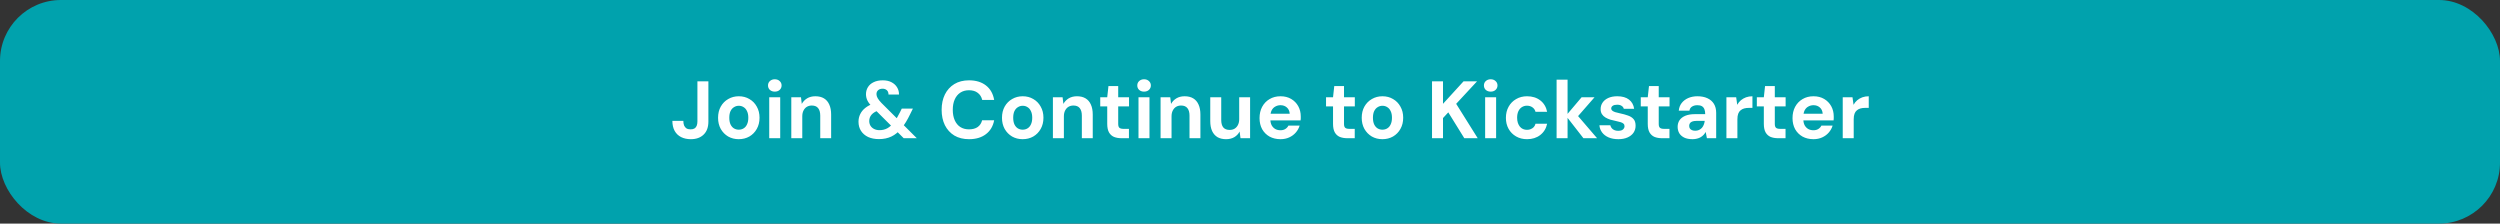
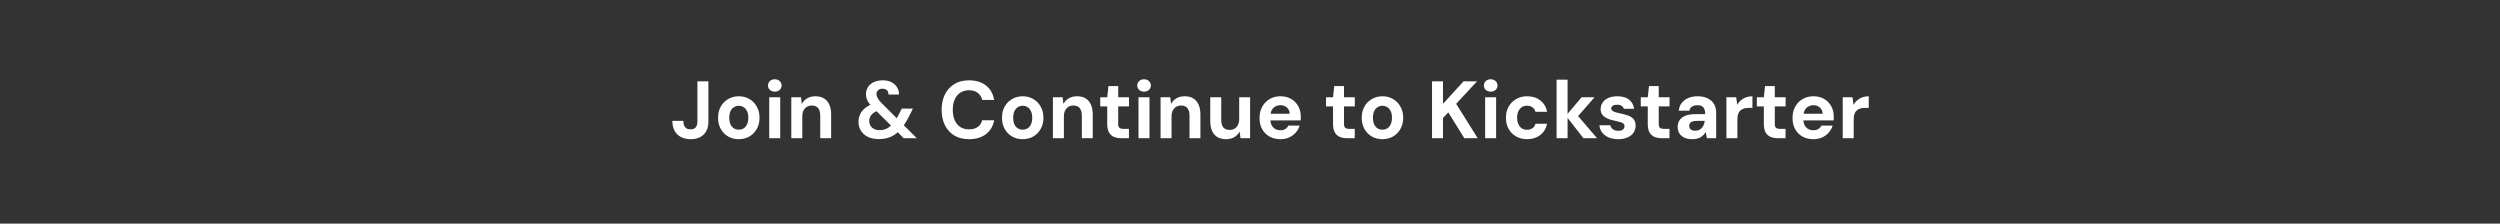
<svg xmlns="http://www.w3.org/2000/svg" width="615" height="55" viewBox="0 0 615 55" fill="none">
  <rect x="0" y="0" width="615" height="55" fill="#333333" stroke="none" />
-   <rect width="615" height="55" rx="15" fill="#00A2AD" />
  <path d="M169.944 34.24C169.038 34.24 168.238 34.067 167.544 33.72C166.864 33.373 166.338 32.867 165.964 32.2C165.591 31.52 165.404 30.7 165.404 29.74H168.104C168.104 30.167 168.164 30.54 168.284 30.86C168.418 31.167 168.611 31.407 168.864 31.58C169.131 31.74 169.471 31.82 169.884 31.82C170.284 31.82 170.604 31.747 170.844 31.6C171.098 31.44 171.278 31.22 171.384 30.94C171.504 30.647 171.564 30.3 171.564 29.9V20H174.264V29.9C174.264 31.3 173.871 32.373 173.084 33.12C172.311 33.867 171.264 34.24 169.944 34.24ZM181.725 34.24C180.765 34.24 179.898 34.02 179.125 33.58C178.365 33.127 177.758 32.507 177.305 31.72C176.865 30.92 176.645 30.007 176.645 28.98C176.645 27.927 176.865 27.007 177.305 26.22C177.758 25.42 178.371 24.8 179.145 24.36C179.918 23.907 180.785 23.68 181.745 23.68C182.718 23.68 183.585 23.907 184.345 24.36C185.118 24.8 185.725 25.42 186.165 26.22C186.618 27.007 186.845 27.92 186.845 28.96C186.845 30 186.618 30.92 186.165 31.72C185.725 32.507 185.118 33.127 184.345 33.58C183.571 34.02 182.698 34.24 181.725 34.24ZM181.725 31.9C182.178 31.9 182.578 31.793 182.925 31.58C183.285 31.367 183.565 31.04 183.765 30.6C183.978 30.16 184.085 29.613 184.085 28.96C184.085 28.307 183.978 27.767 183.765 27.34C183.565 26.9 183.285 26.573 182.925 26.36C182.578 26.133 182.185 26.02 181.745 26.02C181.318 26.02 180.925 26.133 180.565 26.36C180.205 26.573 179.918 26.9 179.705 27.34C179.505 27.767 179.405 28.307 179.405 28.96C179.405 29.613 179.505 30.16 179.705 30.6C179.918 31.04 180.198 31.367 180.545 31.58C180.905 31.793 181.298 31.9 181.725 31.9ZM189.232 34V23.92H191.932V34H189.232ZM190.592 22.54C190.112 22.54 189.712 22.4 189.392 22.12C189.085 21.827 188.932 21.46 188.932 21.02C188.932 20.58 189.085 20.22 189.392 19.94C189.712 19.647 190.112 19.5 190.592 19.5C191.085 19.5 191.485 19.647 191.792 19.94C192.112 20.22 192.272 20.58 192.272 21.02C192.272 21.46 192.112 21.827 191.792 22.12C191.485 22.4 191.085 22.54 190.592 22.54ZM194.66 34V23.92H197.04L197.24 25.56C197.547 25 197.98 24.547 198.54 24.2C199.113 23.853 199.793 23.68 200.58 23.68C201.42 23.68 202.127 23.853 202.7 24.2C203.273 24.547 203.707 25.053 204 25.72C204.307 26.387 204.46 27.207 204.46 28.18V34H201.78V28.44C201.78 27.64 201.607 27.027 201.26 26.6C200.927 26.173 200.407 25.96 199.7 25.96C199.247 25.96 198.84 26.067 198.48 26.28C198.133 26.493 197.86 26.8 197.66 27.2C197.46 27.587 197.36 28.06 197.36 28.62V34H194.66ZM222.311 34L214.711 26.44C214.097 25.827 213.664 25.273 213.411 24.78C213.157 24.273 213.031 23.74 213.031 23.18C213.031 22.54 213.191 21.96 213.511 21.44C213.831 20.92 214.297 20.513 214.911 20.22C215.537 19.913 216.284 19.76 217.151 19.76C218.017 19.76 218.744 19.92 219.331 20.24C219.931 20.56 220.384 20.98 220.691 21.5C221.011 22.02 221.164 22.607 221.151 23.26H218.571C218.571 22.78 218.431 22.42 218.151 22.18C217.871 21.94 217.524 21.82 217.111 21.82C216.657 21.82 216.291 21.947 216.011 22.2C215.744 22.44 215.611 22.76 215.611 23.16C215.611 23.48 215.711 23.813 215.911 24.16C216.111 24.507 216.417 24.893 216.831 25.32L225.531 34H222.311ZM216.231 34.22C215.204 34.22 214.311 34.047 213.551 33.7C212.804 33.34 212.224 32.84 211.811 32.2C211.397 31.56 211.191 30.807 211.191 29.94C211.191 29.273 211.331 28.653 211.611 28.08C211.891 27.493 212.311 26.98 212.871 26.54C213.431 26.087 214.124 25.727 214.951 25.46L215.971 25.14L217.151 26.82L216.231 27.12C215.417 27.387 214.811 27.747 214.411 28.2C214.024 28.653 213.831 29.18 213.831 29.78C213.831 30.193 213.931 30.573 214.131 30.92C214.331 31.253 214.624 31.52 215.011 31.72C215.397 31.92 215.851 32.02 216.371 32.02C217.091 32.02 217.737 31.86 218.311 31.54C218.884 31.22 219.437 30.707 219.971 30C220.211 29.68 220.451 29.32 220.691 28.92C220.931 28.52 221.171 28.073 221.411 27.58L221.831 26.72H224.571L223.891 28.1C223.557 28.793 223.217 29.427 222.871 30C222.524 30.573 222.164 31.08 221.791 31.52C221.031 32.467 220.197 33.153 219.291 33.58C218.397 34.007 217.377 34.22 216.231 34.22ZM238.383 34.24C236.983 34.24 235.776 33.94 234.763 33.34C233.763 32.727 232.989 31.88 232.443 30.8C231.909 29.707 231.643 28.447 231.643 27.02C231.643 25.593 231.909 24.333 232.443 23.24C232.989 22.147 233.763 21.293 234.763 20.68C235.776 20.067 236.983 19.76 238.383 19.76C240.076 19.76 241.463 20.18 242.543 21.02C243.623 21.86 244.296 23.047 244.563 24.58H241.623C241.449 23.833 241.083 23.253 240.523 22.84C239.976 22.413 239.256 22.2 238.363 22.2C237.536 22.2 236.823 22.4 236.223 22.8C235.636 23.187 235.183 23.74 234.863 24.46C234.543 25.167 234.383 26.02 234.383 27.02C234.383 28.007 234.543 28.86 234.863 29.58C235.183 30.3 235.636 30.853 236.223 31.24C236.823 31.627 237.536 31.82 238.363 31.82C239.256 31.82 239.976 31.627 240.523 31.24C241.069 30.84 241.429 30.287 241.603 29.58H244.563C244.296 31.033 243.623 32.173 242.543 33C241.463 33.827 240.076 34.24 238.383 34.24ZM251.568 34.24C250.608 34.24 249.742 34.02 248.968 33.58C248.208 33.127 247.602 32.507 247.148 31.72C246.708 30.92 246.488 30.007 246.488 28.98C246.488 27.927 246.708 27.007 247.148 26.22C247.602 25.42 248.215 24.8 248.988 24.36C249.762 23.907 250.628 23.68 251.588 23.68C252.562 23.68 253.428 23.907 254.188 24.36C254.962 24.8 255.568 25.42 256.008 26.22C256.462 27.007 256.688 27.92 256.688 28.96C256.688 30 256.462 30.92 256.008 31.72C255.568 32.507 254.962 33.127 254.188 33.58C253.415 34.02 252.542 34.24 251.568 34.24ZM251.568 31.9C252.022 31.9 252.422 31.793 252.768 31.58C253.128 31.367 253.408 31.04 253.608 30.6C253.822 30.16 253.928 29.613 253.928 28.96C253.928 28.307 253.822 27.767 253.608 27.34C253.408 26.9 253.128 26.573 252.768 26.36C252.422 26.133 252.028 26.02 251.588 26.02C251.162 26.02 250.768 26.133 250.408 26.36C250.048 26.573 249.762 26.9 249.548 27.34C249.348 27.767 249.248 28.307 249.248 28.96C249.248 29.613 249.348 30.16 249.548 30.6C249.762 31.04 250.042 31.367 250.388 31.58C250.748 31.793 251.142 31.9 251.568 31.9ZM259.015 34V23.92H261.395L261.595 25.56C261.902 25 262.335 24.547 262.895 24.2C263.469 23.853 264.149 23.68 264.935 23.68C265.775 23.68 266.482 23.853 267.055 24.2C267.629 24.547 268.062 25.053 268.355 25.72C268.662 26.387 268.815 27.207 268.815 28.18V34H266.135V28.44C266.135 27.64 265.962 27.027 265.615 26.6C265.282 26.173 264.762 25.96 264.055 25.96C263.602 25.96 263.195 26.067 262.835 26.28C262.489 26.493 262.215 26.8 262.015 27.2C261.815 27.587 261.715 28.06 261.715 28.62V34H259.015ZM275.899 34C275.192 34 274.572 33.893 274.039 33.68C273.519 33.453 273.112 33.087 272.819 32.58C272.526 32.06 272.379 31.353 272.379 30.46V26.18H270.659V23.92H272.379L272.679 21.18H275.079V23.92H277.739V26.18H275.079V30.5C275.079 30.953 275.179 31.267 275.379 31.44C275.579 31.613 275.919 31.7 276.399 31.7H277.719V34H275.899ZM280.071 34V23.92H282.771V34H280.071ZM281.431 22.54C280.951 22.54 280.551 22.4 280.231 22.12C279.925 21.827 279.771 21.46 279.771 21.02C279.771 20.58 279.925 20.22 280.231 19.94C280.551 19.647 280.951 19.5 281.431 19.5C281.925 19.5 282.325 19.647 282.631 19.94C282.951 20.22 283.111 20.58 283.111 21.02C283.111 21.46 282.951 21.827 282.631 22.12C282.325 22.4 281.925 22.54 281.431 22.54ZM285.5 34V23.92H287.88L288.08 25.56C288.386 25 288.82 24.547 289.38 24.2C289.953 23.853 290.633 23.68 291.42 23.68C292.26 23.68 292.966 23.853 293.54 24.2C294.113 24.547 294.546 25.053 294.84 25.72C295.146 26.387 295.3 27.207 295.3 28.18V34H292.62V28.44C292.62 27.64 292.446 27.027 292.1 26.6C291.766 26.173 291.246 25.96 290.54 25.96C290.086 25.96 289.68 26.067 289.32 26.28C288.973 26.493 288.7 26.8 288.5 27.2C288.3 27.587 288.2 28.06 288.2 28.62V34H285.5ZM301.603 34.24C300.79 34.24 300.09 34.073 299.503 33.74C298.93 33.393 298.49 32.893 298.183 32.24C297.877 31.573 297.723 30.753 297.723 29.78V23.92H300.423V29.5C300.423 30.313 300.59 30.927 300.923 31.34C301.27 31.753 301.797 31.96 302.503 31.96C302.957 31.96 303.357 31.86 303.703 31.66C304.05 31.447 304.323 31.147 304.523 30.76C304.737 30.36 304.843 29.873 304.843 29.3V23.92H307.523V34H305.163L304.943 32.36C304.65 32.933 304.217 33.393 303.643 33.74C303.07 34.073 302.39 34.24 301.603 34.24ZM315.008 34.24C313.994 34.24 313.094 34.027 312.308 33.6C311.534 33.16 310.928 32.553 310.488 31.78C310.061 30.993 309.848 30.087 309.848 29.06C309.848 28.007 310.061 27.08 310.488 26.28C310.928 25.467 311.534 24.833 312.308 24.38C313.081 23.913 313.981 23.68 315.008 23.68C316.008 23.68 316.881 23.9 317.628 24.34C318.374 24.78 318.954 25.373 319.368 26.12C319.781 26.867 319.988 27.713 319.988 28.66C319.988 28.793 319.988 28.947 319.988 29.12C319.988 29.28 319.974 29.447 319.948 29.62H311.768V27.98H317.268C317.228 27.327 316.994 26.813 316.568 26.44C316.154 26.067 315.634 25.88 315.008 25.88C314.554 25.88 314.134 25.987 313.748 26.2C313.361 26.4 313.054 26.713 312.828 27.14C312.614 27.567 312.508 28.107 312.508 28.76V29.34C312.508 29.887 312.608 30.367 312.808 30.78C313.021 31.18 313.314 31.493 313.688 31.72C314.061 31.933 314.494 32.04 314.988 32.04C315.481 32.04 315.888 31.933 316.208 31.72C316.541 31.507 316.788 31.233 316.948 30.9H319.708C319.521 31.527 319.208 32.093 318.768 32.6C318.328 33.107 317.788 33.507 317.148 33.8C316.508 34.093 315.794 34.24 315.008 34.24ZM331.446 34C330.739 34 330.119 33.893 329.586 33.68C329.066 33.453 328.659 33.087 328.366 32.58C328.073 32.06 327.926 31.353 327.926 30.46V26.18H326.206V23.92H327.926L328.226 21.18H330.626V23.92H333.286V26.18H330.626V30.5C330.626 30.953 330.726 31.267 330.926 31.44C331.126 31.613 331.466 31.7 331.946 31.7H333.266V34H331.446ZM340.064 34.24C339.104 34.24 338.238 34.02 337.464 33.58C336.704 33.127 336.098 32.507 335.644 31.72C335.204 30.92 334.984 30.007 334.984 28.98C334.984 27.927 335.204 27.007 335.644 26.22C336.098 25.42 336.711 24.8 337.484 24.36C338.258 23.907 339.124 23.68 340.084 23.68C341.058 23.68 341.924 23.907 342.684 24.36C343.458 24.8 344.064 25.42 344.504 26.22C344.958 27.007 345.184 27.92 345.184 28.96C345.184 30 344.958 30.92 344.504 31.72C344.064 32.507 343.458 33.127 342.684 33.58C341.911 34.02 341.038 34.24 340.064 34.24ZM340.064 31.9C340.518 31.9 340.918 31.793 341.264 31.58C341.624 31.367 341.904 31.04 342.104 30.6C342.318 30.16 342.424 29.613 342.424 28.96C342.424 28.307 342.318 27.767 342.104 27.34C341.904 26.9 341.624 26.573 341.264 26.36C340.918 26.133 340.524 26.02 340.084 26.02C339.658 26.02 339.264 26.133 338.904 26.36C338.544 26.573 338.258 26.9 338.044 27.34C337.844 27.767 337.744 28.307 337.744 28.96C337.744 29.613 337.844 30.16 338.044 30.6C338.258 31.04 338.538 31.367 338.884 31.58C339.244 31.793 339.638 31.9 340.064 31.9ZM352.278 34V20H354.978V25.54L360.038 20H363.358L358.218 25.54L363.518 34H360.218L356.278 27.64L354.978 29.04V34H352.278ZM365.345 34V23.92H368.045V34H365.345ZM366.705 22.54C366.225 22.54 365.825 22.4 365.505 22.12C365.198 21.827 365.045 21.46 365.045 21.02C365.045 20.58 365.198 20.22 365.505 19.94C365.825 19.647 366.225 19.5 366.705 19.5C367.198 19.5 367.598 19.647 367.905 19.94C368.225 20.22 368.385 20.58 368.385 21.02C368.385 21.46 368.225 21.827 367.905 22.12C367.598 22.4 367.198 22.54 366.705 22.54ZM375.653 34.24C374.64 34.24 373.74 34.013 372.953 33.56C372.166 33.107 371.553 32.487 371.113 31.7C370.673 30.913 370.453 30.013 370.453 29C370.453 27.96 370.673 27.047 371.113 26.26C371.553 25.46 372.166 24.833 372.953 24.38C373.74 23.913 374.64 23.68 375.653 23.68C376.946 23.68 378.033 24.02 378.913 24.7C379.793 25.38 380.353 26.313 380.593 27.5H377.733C377.613 27.033 377.36 26.667 376.973 26.4C376.6 26.133 376.153 26 375.633 26C375.166 26 374.746 26.12 374.373 26.36C374.013 26.587 373.726 26.927 373.513 27.38C373.313 27.82 373.213 28.347 373.213 28.96C373.213 29.427 373.273 29.847 373.393 30.22C373.513 30.58 373.68 30.893 373.893 31.16C374.106 31.413 374.36 31.607 374.653 31.74C374.96 31.873 375.286 31.94 375.633 31.94C375.98 31.94 376.293 31.88 376.573 31.76C376.866 31.64 377.113 31.473 377.313 31.26C377.513 31.033 377.653 30.76 377.733 30.44H380.593C380.353 31.6 379.786 32.527 378.893 33.22C378.013 33.9 376.933 34.24 375.653 34.24ZM389.522 34L385.222 28.48L389.082 23.92H392.262L387.282 29.62V27.48L392.882 34H389.522ZM382.922 34V19.6H385.622V34H382.922ZM398.116 34.24C397.196 34.24 396.396 34.093 395.716 33.8C395.036 33.507 394.502 33.1 394.116 32.58C393.729 32.06 393.509 31.473 393.456 30.82H396.136C396.202 31.073 396.316 31.307 396.476 31.52C396.636 31.72 396.849 31.88 397.116 32C397.382 32.12 397.702 32.18 398.076 32.18C398.436 32.18 398.729 32.133 398.956 32.04C399.182 31.933 399.349 31.793 399.456 31.62C399.576 31.447 399.636 31.267 399.636 31.08C399.636 30.8 399.556 30.587 399.396 30.44C399.236 30.28 399.002 30.153 398.696 30.06C398.389 29.967 398.016 29.873 397.576 29.78C397.096 29.687 396.622 29.573 396.156 29.44C395.702 29.293 395.296 29.113 394.936 28.9C394.576 28.687 394.289 28.413 394.076 28.08C393.862 27.747 393.756 27.333 393.756 26.84C393.756 26.24 393.916 25.707 394.236 25.24C394.556 24.76 395.022 24.38 395.636 24.1C396.249 23.82 396.989 23.68 397.856 23.68C399.069 23.68 400.029 23.953 400.736 24.5C401.442 25.047 401.862 25.8 401.996 26.76H399.456C399.376 26.453 399.196 26.213 398.916 26.04C398.649 25.853 398.289 25.76 397.836 25.76C397.356 25.76 396.989 25.847 396.736 26.02C396.482 26.193 396.356 26.42 396.356 26.7C396.356 26.887 396.436 27.053 396.596 27.2C396.769 27.347 397.009 27.473 397.316 27.58C397.622 27.673 397.996 27.767 398.436 27.86C399.209 28.02 399.889 28.207 400.476 28.42C401.062 28.62 401.522 28.913 401.856 29.3C402.189 29.673 402.356 30.22 402.356 30.94C402.356 31.58 402.182 32.153 401.836 32.66C401.489 33.153 400.996 33.54 400.356 33.82C399.729 34.1 398.982 34.24 398.116 34.24ZM408.868 34C408.161 34 407.541 33.893 407.008 33.68C406.488 33.453 406.081 33.087 405.788 32.58C405.494 32.06 405.348 31.353 405.348 30.46V26.18H403.628V23.92H405.348L405.648 21.18H408.048V23.92H410.708V26.18H408.048V30.5C408.048 30.953 408.148 31.267 408.348 31.44C408.548 31.613 408.888 31.7 409.368 31.7H410.688V34H408.868ZM416.38 34.24C415.54 34.24 414.847 34.107 414.3 33.84C413.753 33.56 413.347 33.193 413.08 32.74C412.827 32.273 412.7 31.76 412.7 31.2C412.7 30.587 412.853 30.047 413.16 29.58C413.48 29.113 413.953 28.747 414.58 28.48C415.22 28.213 416.02 28.08 416.98 28.08H419.48C419.48 27.587 419.413 27.18 419.28 26.86C419.147 26.527 418.94 26.28 418.66 26.12C418.38 25.96 418.007 25.88 417.54 25.88C417.033 25.88 416.6 25.993 416.24 26.22C415.893 26.433 415.68 26.767 415.6 27.22H412.98C413.047 26.5 413.28 25.88 413.68 25.36C414.093 24.827 414.633 24.413 415.3 24.12C415.98 23.827 416.733 23.68 417.56 23.68C418.507 23.68 419.327 23.84 420.02 24.16C420.713 24.48 421.247 24.94 421.62 25.54C421.993 26.14 422.18 26.88 422.18 27.76V34H419.9L419.6 32.46C419.453 32.727 419.28 32.967 419.08 33.18C418.88 33.393 418.647 33.58 418.38 33.74C418.113 33.9 417.813 34.02 417.48 34.1C417.147 34.193 416.78 34.24 416.38 34.24ZM417.02 32.16C417.367 32.16 417.673 32.1 417.94 31.98C418.22 31.847 418.46 31.673 418.66 31.46C418.86 31.233 419.013 30.98 419.12 30.7C419.24 30.407 419.32 30.093 419.36 29.76V29.74H417.3C416.887 29.74 416.547 29.793 416.28 29.9C416.027 29.993 415.84 30.133 415.72 30.32C415.6 30.507 415.54 30.72 415.54 30.96C415.54 31.227 415.6 31.447 415.72 31.62C415.84 31.793 416.013 31.927 416.24 32.02C416.467 32.113 416.727 32.16 417.02 32.16ZM424.699 34V23.92H427.099L427.359 25.78C427.599 25.34 427.899 24.967 428.259 24.66C428.632 24.353 429.052 24.113 429.519 23.94C429.999 23.767 430.526 23.68 431.099 23.68V26.54H430.179C429.779 26.54 429.406 26.587 429.059 26.68C428.726 26.773 428.432 26.927 428.179 27.14C427.926 27.34 427.732 27.62 427.599 27.98C427.466 28.34 427.399 28.793 427.399 29.34V34H424.699ZM437.423 34C436.716 34 436.096 33.893 435.563 33.68C435.043 33.453 434.636 33.087 434.343 32.58C434.049 32.06 433.903 31.353 433.903 30.46V26.18H432.183V23.92H433.903L434.202 21.18H436.603V23.92H439.263V26.18H436.603V30.5C436.603 30.953 436.703 31.267 436.903 31.44C437.103 31.613 437.443 31.7 437.923 31.7H439.243V34H437.423ZM446.121 34.24C445.108 34.24 444.208 34.027 443.421 33.6C442.648 33.16 442.041 32.553 441.601 31.78C441.174 30.993 440.961 30.087 440.961 29.06C440.961 28.007 441.174 27.08 441.601 26.28C442.041 25.467 442.648 24.833 443.421 24.38C444.194 23.913 445.094 23.68 446.121 23.68C447.121 23.68 447.994 23.9 448.741 24.34C449.488 24.78 450.068 25.373 450.481 26.12C450.894 26.867 451.101 27.713 451.101 28.66C451.101 28.793 451.101 28.947 451.101 29.12C451.101 29.28 451.088 29.447 451.061 29.62H442.881V27.98H448.381C448.341 27.327 448.108 26.813 447.681 26.44C447.268 26.067 446.748 25.88 446.121 25.88C445.668 25.88 445.248 25.987 444.861 26.2C444.474 26.4 444.168 26.713 443.941 27.14C443.728 27.567 443.621 28.107 443.621 28.76V29.34C443.621 29.887 443.721 30.367 443.921 30.78C444.134 31.18 444.428 31.493 444.801 31.72C445.174 31.933 445.608 32.04 446.101 32.04C446.594 32.04 447.001 31.933 447.321 31.72C447.654 31.507 447.901 31.233 448.061 30.9H450.821C450.634 31.527 450.321 32.093 449.881 32.6C449.441 33.107 448.901 33.507 448.261 33.8C447.621 34.093 446.908 34.24 446.121 34.24ZM453.312 34V23.92H455.712L455.972 25.78C456.212 25.34 456.512 24.967 456.872 24.66C457.246 24.353 457.666 24.113 458.132 23.94C458.612 23.767 459.139 23.68 459.712 23.68V26.54H458.792C458.392 26.54 458.019 26.587 457.672 26.68C457.339 26.773 457.046 26.927 456.792 27.14C456.539 27.34 456.346 27.62 456.212 27.98C456.079 28.34 456.012 28.793 456.012 29.34V34H453.312Z" fill="white" />
</svg>